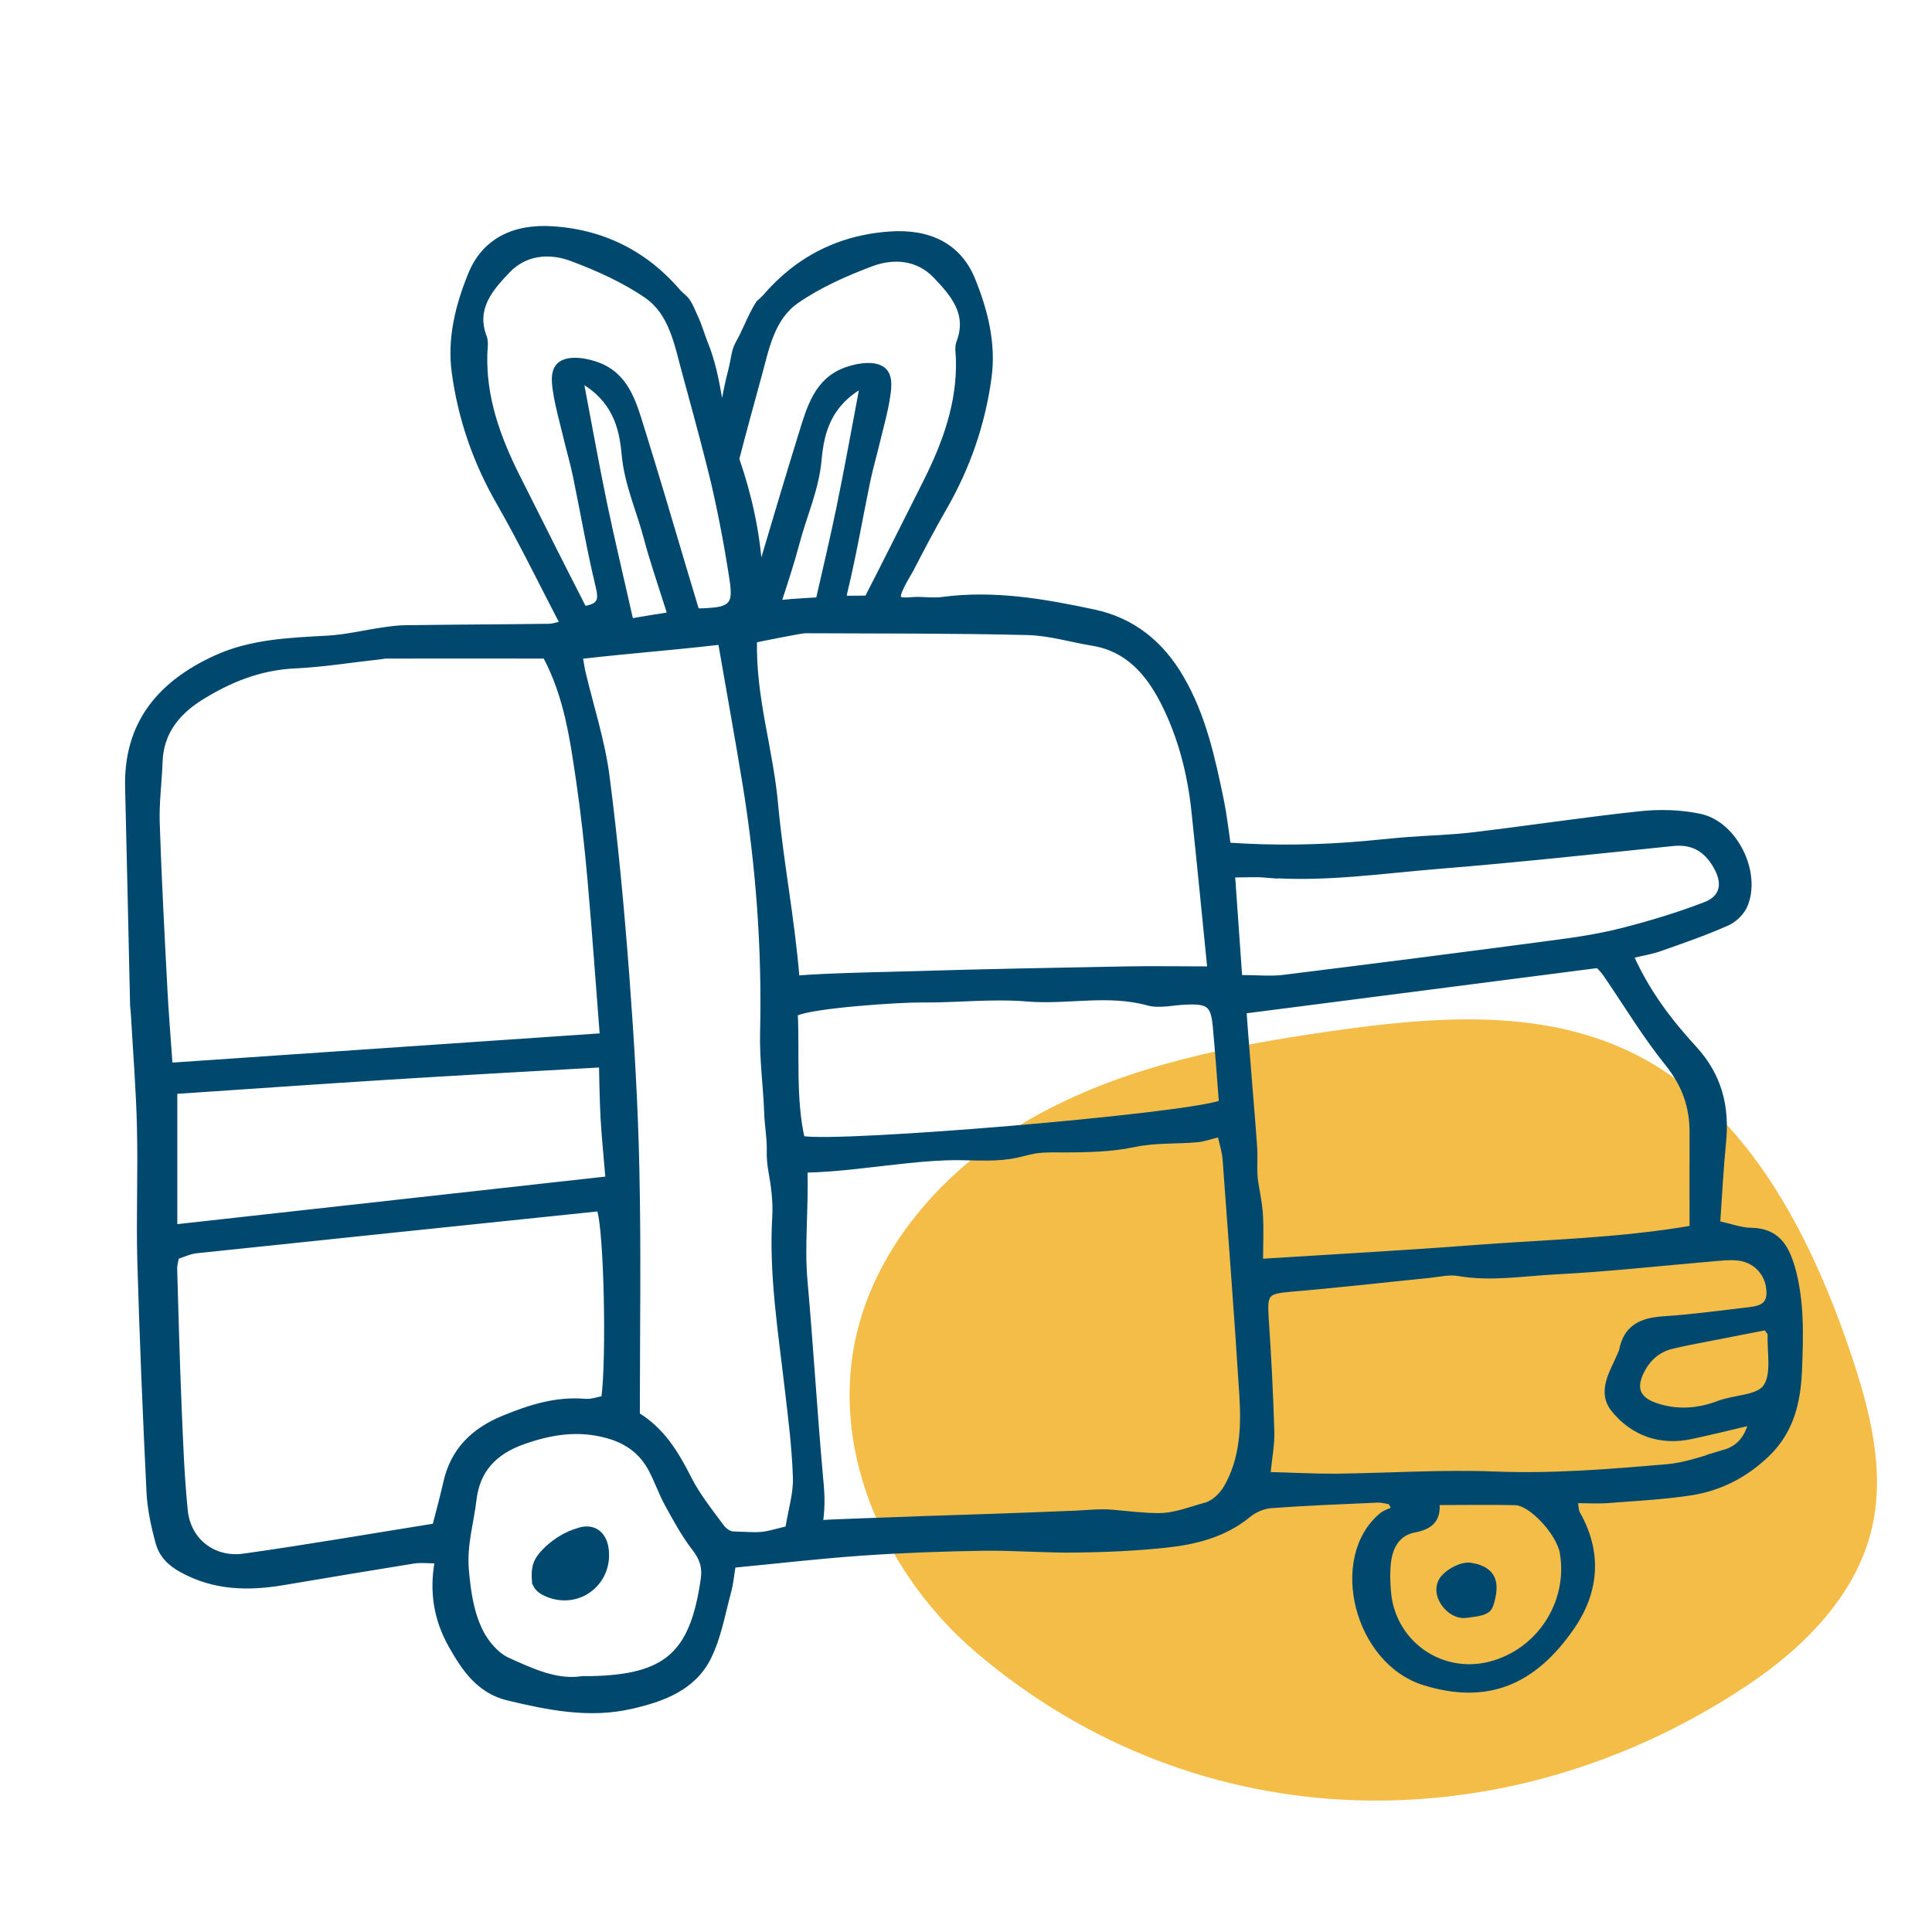
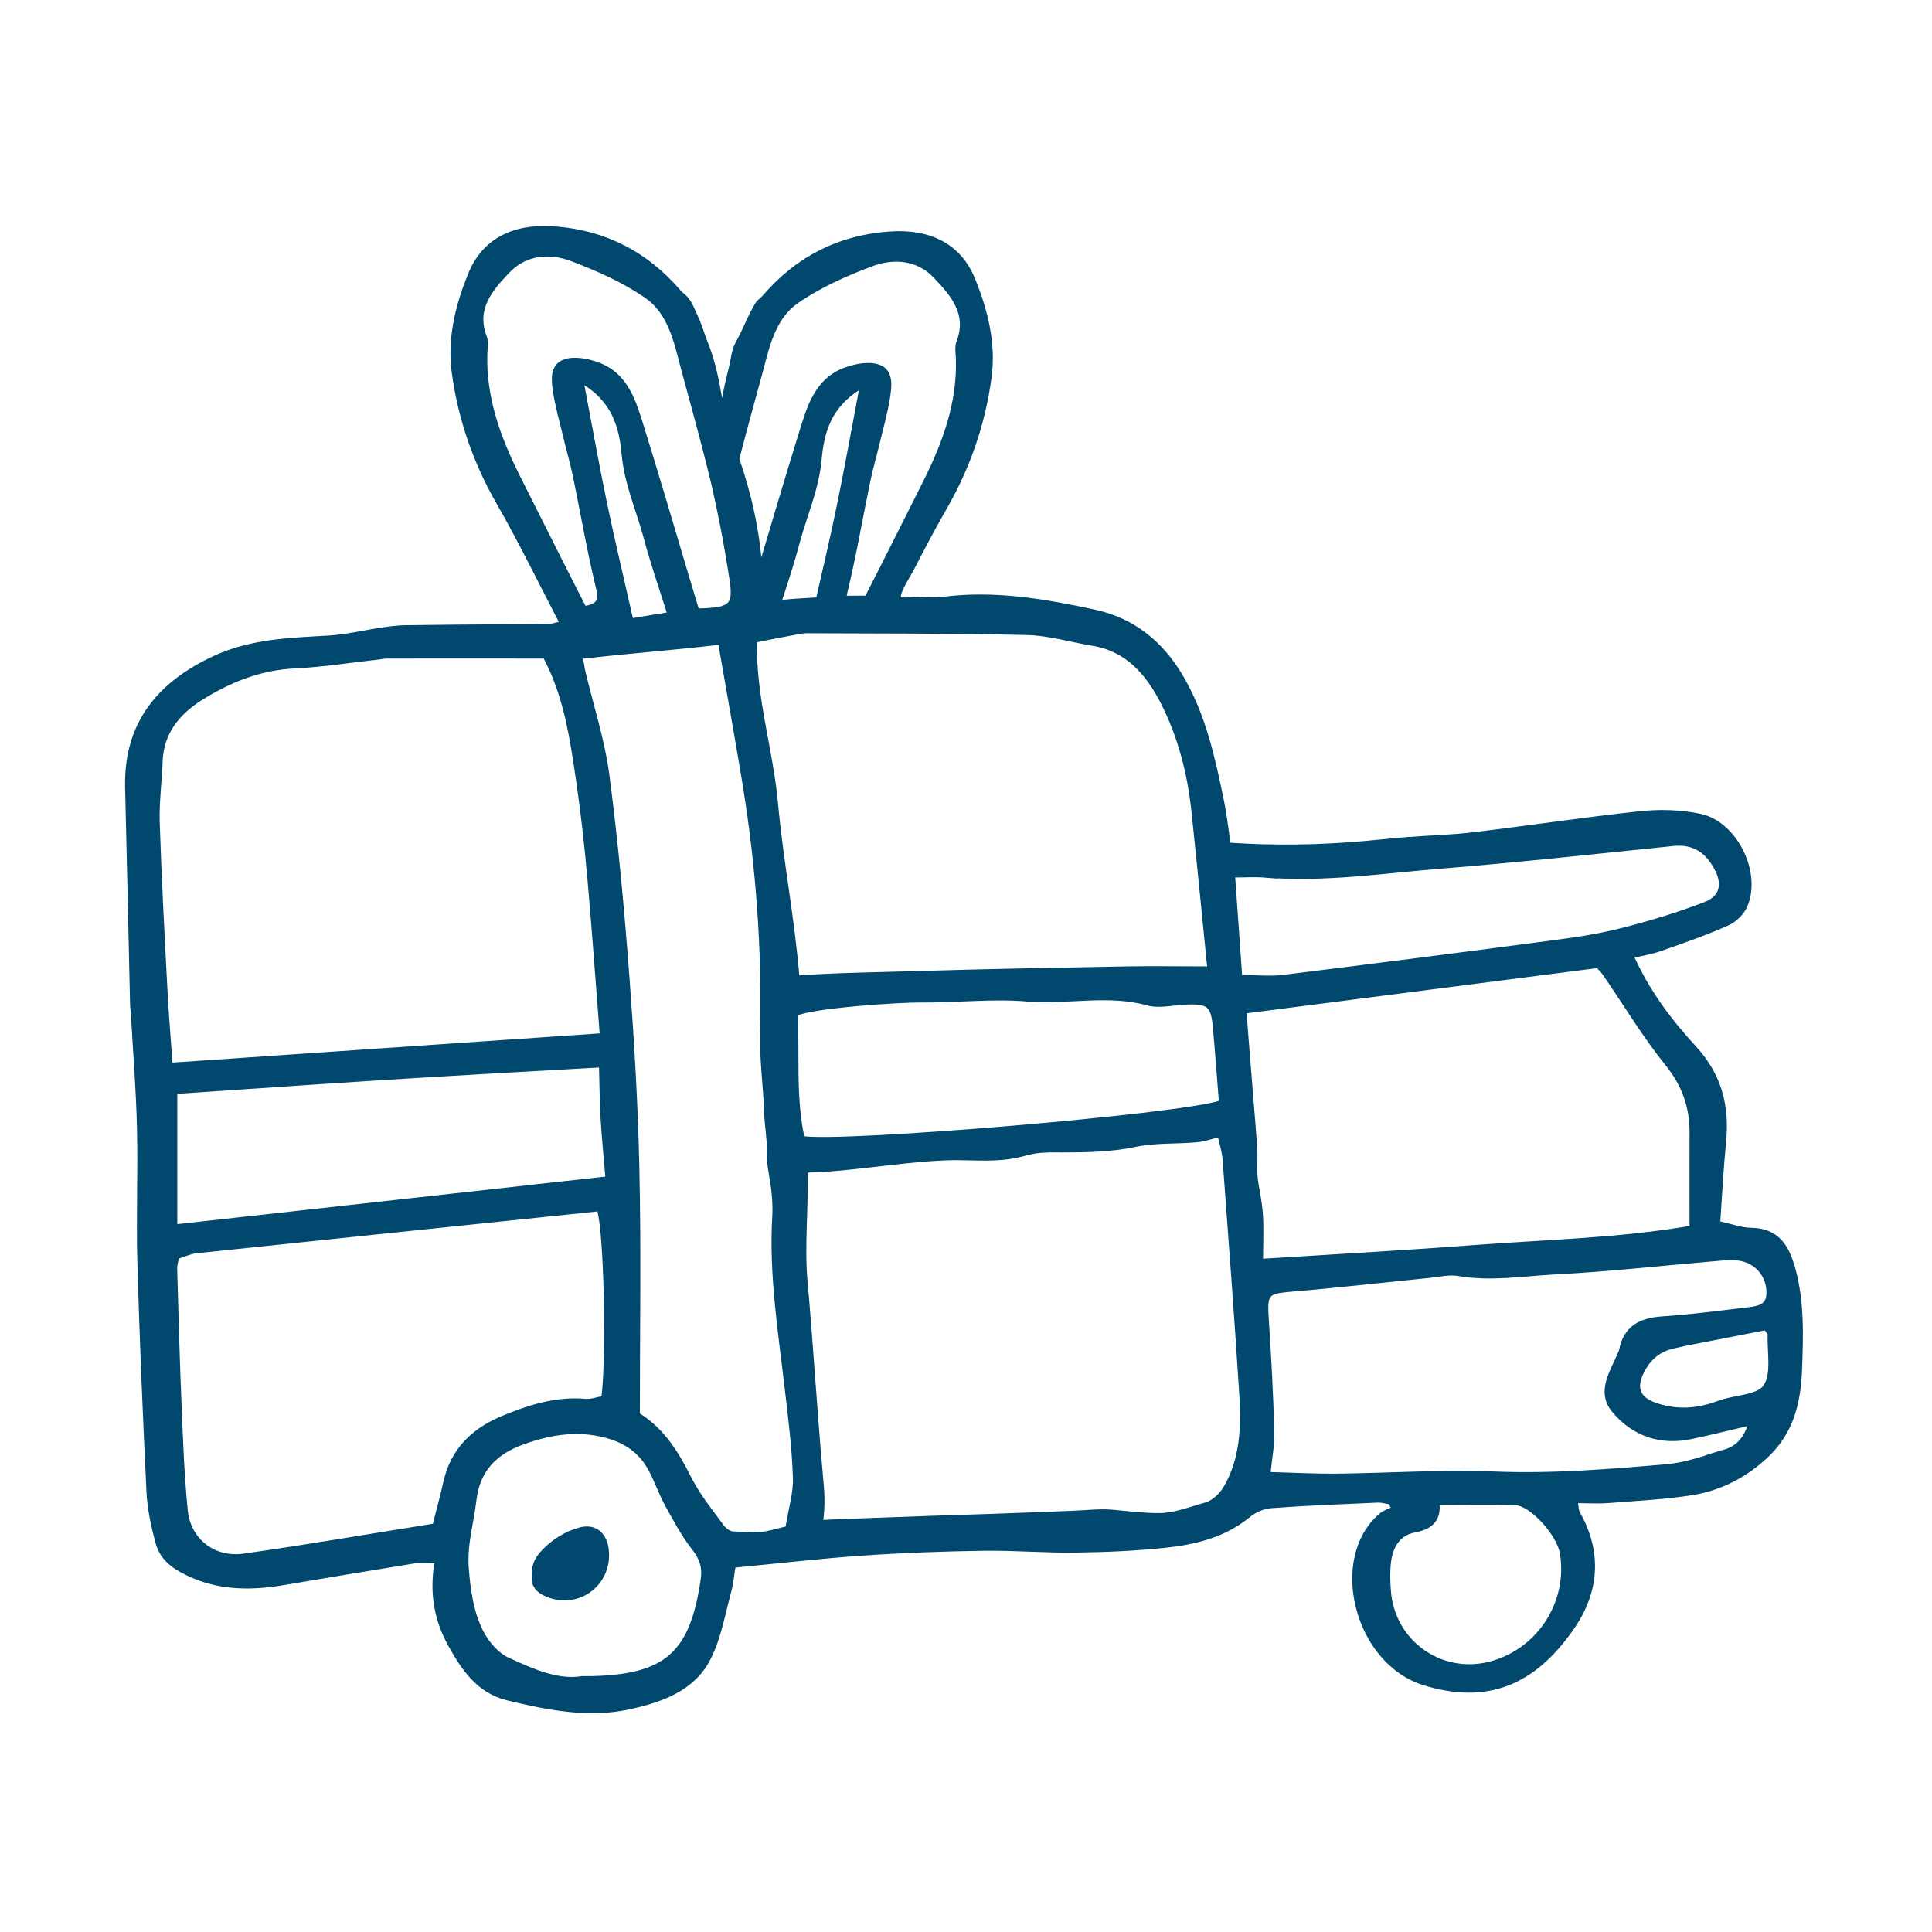
<svg xmlns="http://www.w3.org/2000/svg" viewBox="0 0 800 800" version="1.1" data-name="Calque 1" id="Calque_1">
  <defs>
    <style>
      .cls-1 {
        fill: #00486e;
        stroke: #00486e;
        stroke-miterlimit: 10;
        stroke-width: 2px;
      }

      .cls-2 {
        fill: #f3bd48;
        stroke-width: 0px;
      }
    </style>
  </defs>
-   <path d="M723.27,698.04c23.66-15.75,45.31-37.47,51.81-65.13,5.7-24.23-.95-49.55-8.93-73.13-17.11-50.49-44.2-102.48-92.57-124.91-37.52-17.4-81.08-13.79-122.03-7.95-41.52,5.93-83.55,14.04-120.48,33.95-36.92,19.9-68.52,53.37-77.02,94.45-9.8,47.37,13.28,97.51,50.1,128.87,92.47,78.78,219.87,79.94,319.11,13.84" class="cls-2" />
  <path d="M742.19,524.67c-2.55-8.89-6.69-15.12-17.07-15.27-4.19-.05-8.34-1.65-13.83-2.85.8-11.68,1.35-22.76,2.45-33.79,1.45-14.63-1.8-27.4-12.03-38.59-10.18-11.08-19.42-23.06-26.26-38.34,4.39-1.05,8.24-1.65,11.83-2.9,9.33-3.29,18.72-6.54,27.75-10.53,3.04-1.3,6.14-4.24,7.49-7.24,5.99-13.53-3.94-34.09-18.57-37.19-8.04-1.7-16.67-1.95-24.91-1.05-22.96,2.45-45.87,5.94-68.83,8.69-9.08,1.1-18.32,1.3-27.45,2-5.94.45-11.88,1.15-17.82,1.65-18.67,1.65-37.34,1.95-56.31.65-1-6.69-1.65-12.63-2.84-18.42-3.64-17.57-7.39-35.04-16.62-50.86-8.29-14.28-20.17-23.86-36.14-27.25-20.67-4.44-41.53-8.04-62.89-5.19-3.41.43-7.03,0-10.47-.04-1.63-.02-5.95.71-7.28-.22-1.86-1.3,3.88-10.06,4.85-11.94,4.46-8.66,8.99-17.29,13.85-25.73,9.68-16.82,15.87-34.74,18.47-53.81,1.95-14.08-1.5-27.85-6.79-40.78-5.64-13.83-17.87-19.97-34.19-18.82-15.62,1.05-29.25,6.24-40.88,15.42v.05h-.05c-3.89,3.1-7.54,6.64-10.98,10.63-.6.7-1.35,1.3-2.6,2.45-2.86,4.41-4.64,9.16-6.96,13.82-1.08,2.17-2.27,3.81-2.89,6.28s-.98,5.21-1.65,7.78c-1.2,4.6-2.19,9.26-2.98,13.95.35,2.25.25,4.49-.4,6.89-1.3-3.24-1.6-6.14-1.15-9.03-1.33-7.85-2.95-15.74-5.97-23.14-1.36-3.35-2.26-6.84-3.85-10.24-1.18-2.51-2.59-6.54-4.66-8.45-1.25-1.15-2-1.75-2.6-2.45-3.44-3.99-7.09-7.54-10.98-10.63h-.05v-.05c-11.63-9.18-25.26-14.38-40.88-15.42-16.32-1.15-28.55,4.99-34.19,18.82-5.29,12.93-8.74,26.71-6.79,40.78,2.6,19.07,8.79,36.99,18.47,53.81,9.08,15.87,17.12,32.35,25.96,49.37.1.25.25.45.35.7-2.55.55-3.99,1.1-5.39,1.1-5.89.05-11.78.15-17.62.2h-.25c-14.03.1-28,.2-41.98.4-3.14.05-6.29.5-9.38.95-7.44,1.1-14.83,2.9-22.26,3.34-15.97.9-31.95,1.4-46.82,8.24-23.01,10.58-37.04,27.2-36.34,53.81.75,29.9,1.35,59.75,2.05,89.65,0,1.2.25,2.4.3,3.59.9,15.87,2.2,31.75,2.55,47.62.45,18.37-.35,36.74.15,55.06.9,31.9,2.25,63.74,3.79,95.54.35,7.14,1.9,14.28,3.79,21.16,1.35,4.99,4.74,8.54,9.78,11.28,13.43,7.39,27.35,7.69,41.83,5.29,18.12-3.05,36.19-6.09,54.26-8.99,2.94-.45,6.04-.05,9.73-.05-2.4,13.03-.25,24.36,5.49,34.69,5.49,9.78,11.63,19.12,23.76,22.06,16.82,4.04,33.74,7.44,50.86,3.54,12.93-2.89,25.96-7.54,32.3-20.32,4.19-8.34,5.79-18.02,8.29-27.15,1-3.69,1.3-7.54,1.9-11.03,18.82-1.8,36.19-3.84,53.66-5.04,16.72-1.15,33.44-1.75,50.22-2,12.73-.15,25.46.95,38.19.75,12.33-.15,24.71-.7,36.94-2,12.28-1.3,24.21-4.24,34.24-12.43,2.5-2.1,6.09-3.69,9.33-3.94,14.68-1.1,29.4-1.65,44.13-2.3,1.75-.1,3.54.45,5.34.75.55.9,1.05,1.85,1.6,2.8-1.75.9-3.79,1.45-5.24,2.65-21.11,17.62-10.48,60.8,17.82,69.48,25.71,7.89,44.97.2,60.95-22.86,10.28-14.78,11.73-31,2.5-47.32-.7-1.2-.6-2.85-1.05-5.29,5.14,0,9.48.3,13.83-.05,11.48-.9,23.11-1.45,34.49-3.24,11.98-1.95,22.51-7.44,31.45-16.12,9.83-9.63,12.58-21.51,13.13-34.59.55-14.38,1.05-28.65-2.94-42.73ZM524.01,362.39c24.36,1.95,48.47-1.75,72.58-3.69,32.1-2.6,64.14-6.09,96.19-9.38,8.94-.95,14.53,3.29,18.27,10.58,3.29,6.49,1.9,11.93-4.94,14.58-11.08,4.29-22.56,7.74-34.04,10.68-9.23,2.4-18.72,3.84-28.2,5.09-37.49,4.99-74.97,9.78-112.51,14.43-5.34.65-10.88.05-17.97.05-1.05-14.78-1.95-27.75-2.99-42.38,5.14,0,9.43-.3,13.63.05ZM425.37,261.96c9.03.2,18.02,2.94,27.05,4.44,14.48,2.35,22.96,12.33,29.1,24.26,7.29,14.28,11.23,29.75,12.88,45.72,2.3,21.71,4.39,43.43,6.54,64.79-12.83,0-23.76-.2-34.69,0-29.1.55-58.15,1.05-87.2,1.95-11.48.35-36.21.75-48.99,1.85-2.1-25.26-6.66-47.92-8.86-71.88-2.15-23.51-9.25-43.79-8.75-67.95,2.7-.6,19.43-3.93,20.93-3.93,30.65.15,61.35,0,92,.75ZM327.64,249.03c-.25.05-.5.05-.75.1-1.15.1-2.6.2-4.39.4.05-.05.05-.15.05-.2,2.85-8.69,5.44-16.62,7.59-24.71,3.04-11.43,7.99-22.16,9.08-34.34,1-11.13,3.84-22.71,17.82-30.65-3.54,18.67-6.44,34.89-9.78,51.01-2.6,12.48-5.49,24.86-8.44,37.69-2.95.2-5.94.35-8.98.55l-.5.05c-.45,0-1,.05-1.7.1ZM314.31,155.89c3.14-11.48,5.29-24.16,15.67-31.3,9.33-6.44,20.02-11.18,30.7-15.22,9.33-3.54,19.42-2.75,26.76,4.99,6.99,7.39,14.18,15.42,9.58,27.35-.8,2.1-.25,4.74-.2,7.14.5,18.07-5.44,34.44-13.33,50.27-4.64,9.23-9.28,18.47-13.93,27.7-3.49,6.99-7.04,13.88-10.58,20.82h-1.65c-4.14,0-7.09.05-7.89.05.1-.9.3-1.85.55-2.95,3.64-15.07,6.24-30.4,9.38-45.57,1.2-5.74,2.9-11.43,4.24-17.22,1.4-5.79,3.05-11.53,3.94-17.42.75-4.64,1.5-10.73-3.79-12.58-3.94-1.4-9.33-.35-13.53,1.15-12.03,4.34-15.12,15.67-18.42,26.26-5.84,18.82-11.43,37.74-17.12,56.85-1-15.87-4.44-31.25-9.58-46.17,2.94-11.43,6.09-22.76,9.18-34.14ZM228.05,224.68c-4.64-9.23-9.28-18.47-13.93-27.7-7.89-15.82-13.83-32.2-13.33-50.27.05-2.4.6-5.04-.2-7.14-4.59-11.93,2.6-19.97,9.58-27.35,7.34-7.74,17.42-8.54,26.76-4.99,10.68,4.04,21.36,8.79,30.7,15.22,10.38,7.14,12.53,19.82,15.67,31.3,3.29,12.23,6.69,24.41,9.78,36.64.9,3.49,1.75,6.99,2.6,10.53,1.2,5.19,2.3,10.43,3.34,15.72,1.5,7.59,2.8,15.22,3.99,22.86,1.1,7.09.85,10.43-2.8,11.98-.5.25-1.1.45-1.8.65h-.05c-1.55.35-3.44.55-5.84.7h-.15c-1.2.05-2.45.1-3.84.1-.05-.15-.1-.25-.1-.4-1.75-5.89-3.54-11.78-5.29-17.62-5.74-19.42-11.43-38.59-17.37-57.7-3.29-10.58-6.39-21.91-18.42-26.26-4.19-1.5-9.58-2.55-13.53-1.15-5.29,1.85-4.54,7.94-3.79,12.58.9,5.89,2.55,11.63,3.94,17.42,1.35,5.79,3.04,11.48,4.24,17.22,3.14,15.17,5.74,30.5,9.38,45.57,1.25,5.29,1.45,8.29-5.69,9.38-4.64-9.08-9.28-18.17-13.88-27.3ZM277.37,254.43c-1.75.3-3.39.55-4.99.85-.2.05-.4.05-.6.05-3.94.65-7.39,1.25-10.48,1.75-.05-.15-.1-.35-.1-.5-.15-.55-.25-1.1-.4-1.6-3.59-16.02-7.24-31.15-10.43-46.47-3.34-16.12-6.24-32.35-9.78-51.01,13.98,7.94,16.82,19.52,17.82,30.65,1.1,12.18,6.04,22.91,9.08,34.34,2.5,9.43,5.64,18.62,8.99,29.1,0,.05,0,.1.05.2.2.55.35,1.15.55,1.75.1.3.2.6.3.9ZM68.32,409.67c-1.2-23.06-2.45-46.12-3.19-69.23-.25-8.29.9-16.67,1.2-25.06.4-11.98,7.09-20.22,16.52-26.21,11.88-7.49,24.61-12.68,39.08-13.38,11.93-.55,23.76-2.5,35.64-3.79.8-.1,1.55-.3,2.35-.3,21.81-.05,43.68,0,65.84,0,8.79,16.47,11.23,34.19,13.83,51.81,1.95,13.38,3.44,26.85,4.64,40.33,1.9,21.31,3.39,42.68,5.14,64.99-59.85,4.09-118.45,8.09-178.9,12.23-.8-11.68-1.65-21.51-2.15-31.4ZM249.67,462.78c.45,7.89,1.25,15.77,2.05,25.31-59.95,6.64-119.1,13.23-179.3,19.92v-56.01c30.2-2.05,59.5-4.09,88.85-5.94,28.8-1.8,57.65-3.39,87.75-5.09.15,6.39.25,14.08.65,21.81ZM184.48,614.22c-1.3,5.79-2.9,11.53-4.44,17.62-26.61,4.24-52.81,8.79-79.12,12.48-12.53,1.75-22.91-6.44-24.16-18.77-1.45-14.28-1.95-28.6-2.55-42.93-.8-19.07-1.3-38.14-1.85-57.2-.05-1.55.45-3.09.8-4.99,2.7-.85,5.29-2.15,7.94-2.45,55.76-5.89,111.51-11.63,166.97-17.42,3.04,8.14,4.14,62.3,1.9,78.42-2.4.45-5.04,1.45-7.59,1.25-11.93-1.05-22.71,2.35-33.59,6.79-12.73,5.19-21.36,13.48-24.31,27.2ZM291.15,653.96c-4.44,30.9-15.07,40.43-46.47,41.08h-3.49c-10.58,1.7-20.91-3.14-30.95-7.69-4.59-2.1-8.79-7.04-11.13-11.68-3.99-7.99-5.19-16.67-5.99-25.96-.8-10.28,2.1-19.27,3.19-28.75,1.45-12.13,8.34-19.62,20.27-23.86,11.68-4.14,22.86-5.89,34.94-2.55,8.24,2.3,14.33,6.79,18.17,14.28,2.4,4.59,4.09,9.53,6.54,14.03,3.44,6.19,6.79,12.53,11.13,18.12,3.19,4.09,4.54,7.69,3.79,12.98ZM326.17,632.9c-11.78,3-9.61,2.73-22.69,2.23-1.65-.05-3.64-1.6-4.69-3.05-4.69-6.39-9.78-12.68-13.33-19.67-5.29-10.48-11.08-20.17-21.51-26.56,0-34.74.55-68.19-.2-101.58-.55-26.66-2.15-53.36-4.14-79.92-2.1-27.75-4.64-55.51-8.24-83.11-1.9-14.48-6.54-28.65-9.93-42.93-.45-1.9-.65-3.79-1.15-6.44,24.46-2.75,33.42-3.13,58.03-5.93,3.59,20.77,7.09,39.93,10.23,59.15,5.49,33.89,7.99,67.99,7.19,102.38-.3,11.08,1.3,22.26,1.7,33.39.15,5.49,1.16,9.87,1.06,15.37-.1,3.04.2,6.14.75,9.13,1.05,5.69,1.88,12.54,1.54,18.13-1.45,24.11,2.4,47.72,5.14,71.43,1.45,12.28,3,24.56,3.39,36.84.25,6.54-1.85,13.13-3.14,21.11ZM329.33,419.76c6.89-3.39,43.43-5.75,52.01-5.65,14.73.15,29.55-1.65,44.13-.4,16.62,1.35,33.29-2.94,49.87,1.65,4.74,1.3,10.28-.15,15.47-.35,9.63-.45,11.53.95,12.38,10.03.95,10.28,1.7,20.62,2.55,31.55-16.32,5.74-157.72,17.54-173.54,14.8-3.74-16.47-2.06-34.9-2.86-51.62ZM507.64,616.02c-1.75,3.04-5.14,6.29-8.39,7.14-6.49,1.77-12.77,4.4-19.6,4.38-6.36-.02-12.7-.84-19.03-1.4-5.06-.45-10.34.18-15.43.39-11,.46-21.99.87-32.99,1.27-12.33.45-24.66.75-36.94,1.25-7.09.3-29.3.95-35.49,1.4,1.1-7.74.55-13.42,0-19.21-2.45-27.35-3.97-53.59-6.41-80.94-1.3-14.53.5-29.89,0-45.72,13.94-.31,27.81-2.4,41.66-3.84,7.22-.75,14.37-1.37,21.63-1.34,8.04.04,16.18.73,24.12-.95,2.61-.55,5.18-1.36,7.81-1.79,3.83-.63,7.74-.46,11.63-.46,9.54,0,20.1-.21,29.45-2.21,8.73-1.87,17.32-1.2,26.21-2.03,2.7-.25,5.34-1.25,9.23-2.2.8,3.69,1.9,6.99,2.15,10.33,2.4,32.6,4.89,65.14,6.94,97.74.8,13.13.3,26.36-6.54,38.19ZM521.91,502.31c-.32-4.25-1.21-8.43-1.88-12.63s-.28-8.36-.36-12.57c-.09-4.68-4.76-58.37-4.44-58.41,49.32-6.34,97.34-12.53,146.4-18.87.5.55,1.95,1.85,3.04,3.44,8.59,12.48,16.37,25.56,25.86,37.29,6.94,8.69,10.13,17.72,10.08,28.45-.05,12.73,0,25.46,0,39.48-30.6,5.24-60.35,5.79-89.9,8.04-29.35,2.25-58.7,3.84-88.7,5.74,0-6.79.35-13.43-.1-19.97ZM617.25,688.95c-20.72,5.49-40.93-8.98-42.33-30.5-.3-3.99-.4-8.04.1-11.93.85-6.34,3.89-11.63,10.63-12.93,6.44-1.2,10.23-4.14,9.38-11.38,11.88,0,22.16-.2,32.45.05,6.69.2,18.07,12.73,19.42,20.77,3.44,20.52-9.48,40.58-29.65,45.92ZM713.49,601.49c-7.64,2.25-15.27,5.09-23.11,5.79-23.76,2.05-47.52,3.99-71.53,3.04-21.86-.85-43.78.65-65.69.9-9.08.05-18.12-.45-28.1-.7.65-6.94,1.8-12.43,1.6-17.87-.45-15.52-1.25-31.05-2.3-46.52-.7-10.73.05-11.38,10.53-12.28,19.02-1.6,37.99-3.79,57-5.69,3.99-.4,8.09-1.45,11.93-.8,13.43,2.35,26.8.05,40.08-.65,21.76-1.1,43.43-3.54,65.14-5.39,3.54-.3,7.19-.75,10.68-.35,7.64.85,12.88,7.04,12.73,14.63-.1,5.44-4.24,6.19-8.29,6.69-11.88,1.4-23.76,3-35.69,3.79-9.03.6-15.32,3.69-17.07,13.18-.1.4-.3.8-.45,1.15-3.14,7.59-9.03,15.72-2.7,23.46,8.09,9.83,19.37,13.78,32.25,10.98,7.74-1.65,15.42-3.54,24.51-5.69-2.2,7.89-6.39,10.83-11.53,12.33ZM731.06,574.24c-3.1,4.54-12.83,4.29-19.42,6.79-8.54,3.24-17.07,3.84-25.71,1-7.89-2.55-9.73-7.34-5.84-14.68,2.75-5.19,6.94-8.69,12.78-9.93,1.9-.45,3.84-.9,5.79-1.3,10.88-2.1,21.76-4.24,32.55-6.34,1.3,1.9,1.75,2.25,1.75,2.55-.35,7.49,1.75,16.62-1.9,21.91Z" class="cls-1" />
  <path d="M221.83,656.45c-.15-.29-.27-.59-.37-.91-.23-.79-.26-1.63-.29-2.46-.18-5.45,1.43-8.18,5.47-11.97,3.33-3.13,7.92-5.98,12.34-7.25,6.39-2.42,11.13.87,12.04,7.41,1.92,13.78-11.07,24.33-24.28,19.02-1.97-.79-3.97-2.01-4.92-3.84Z" class="cls-1" />
-   <path d="M618.64,658.72c-.13,1.61-.49,3.2-.93,4.75-.27.96-.58,1.94-1.21,2.71-1.7,2.08-6.71,2.36-9.23,2.73-3.51.52-6.62-1.32-8.82-3.94-3.23-3.86-3.65-8.72-.65-11.97,2.59-2.8,7.58-5.4,11.05-4.9,5.23.76,9.58,3.06,9.83,8.72.03.63.01,1.26-.04,1.89Z" class="cls-1" />
</svg>